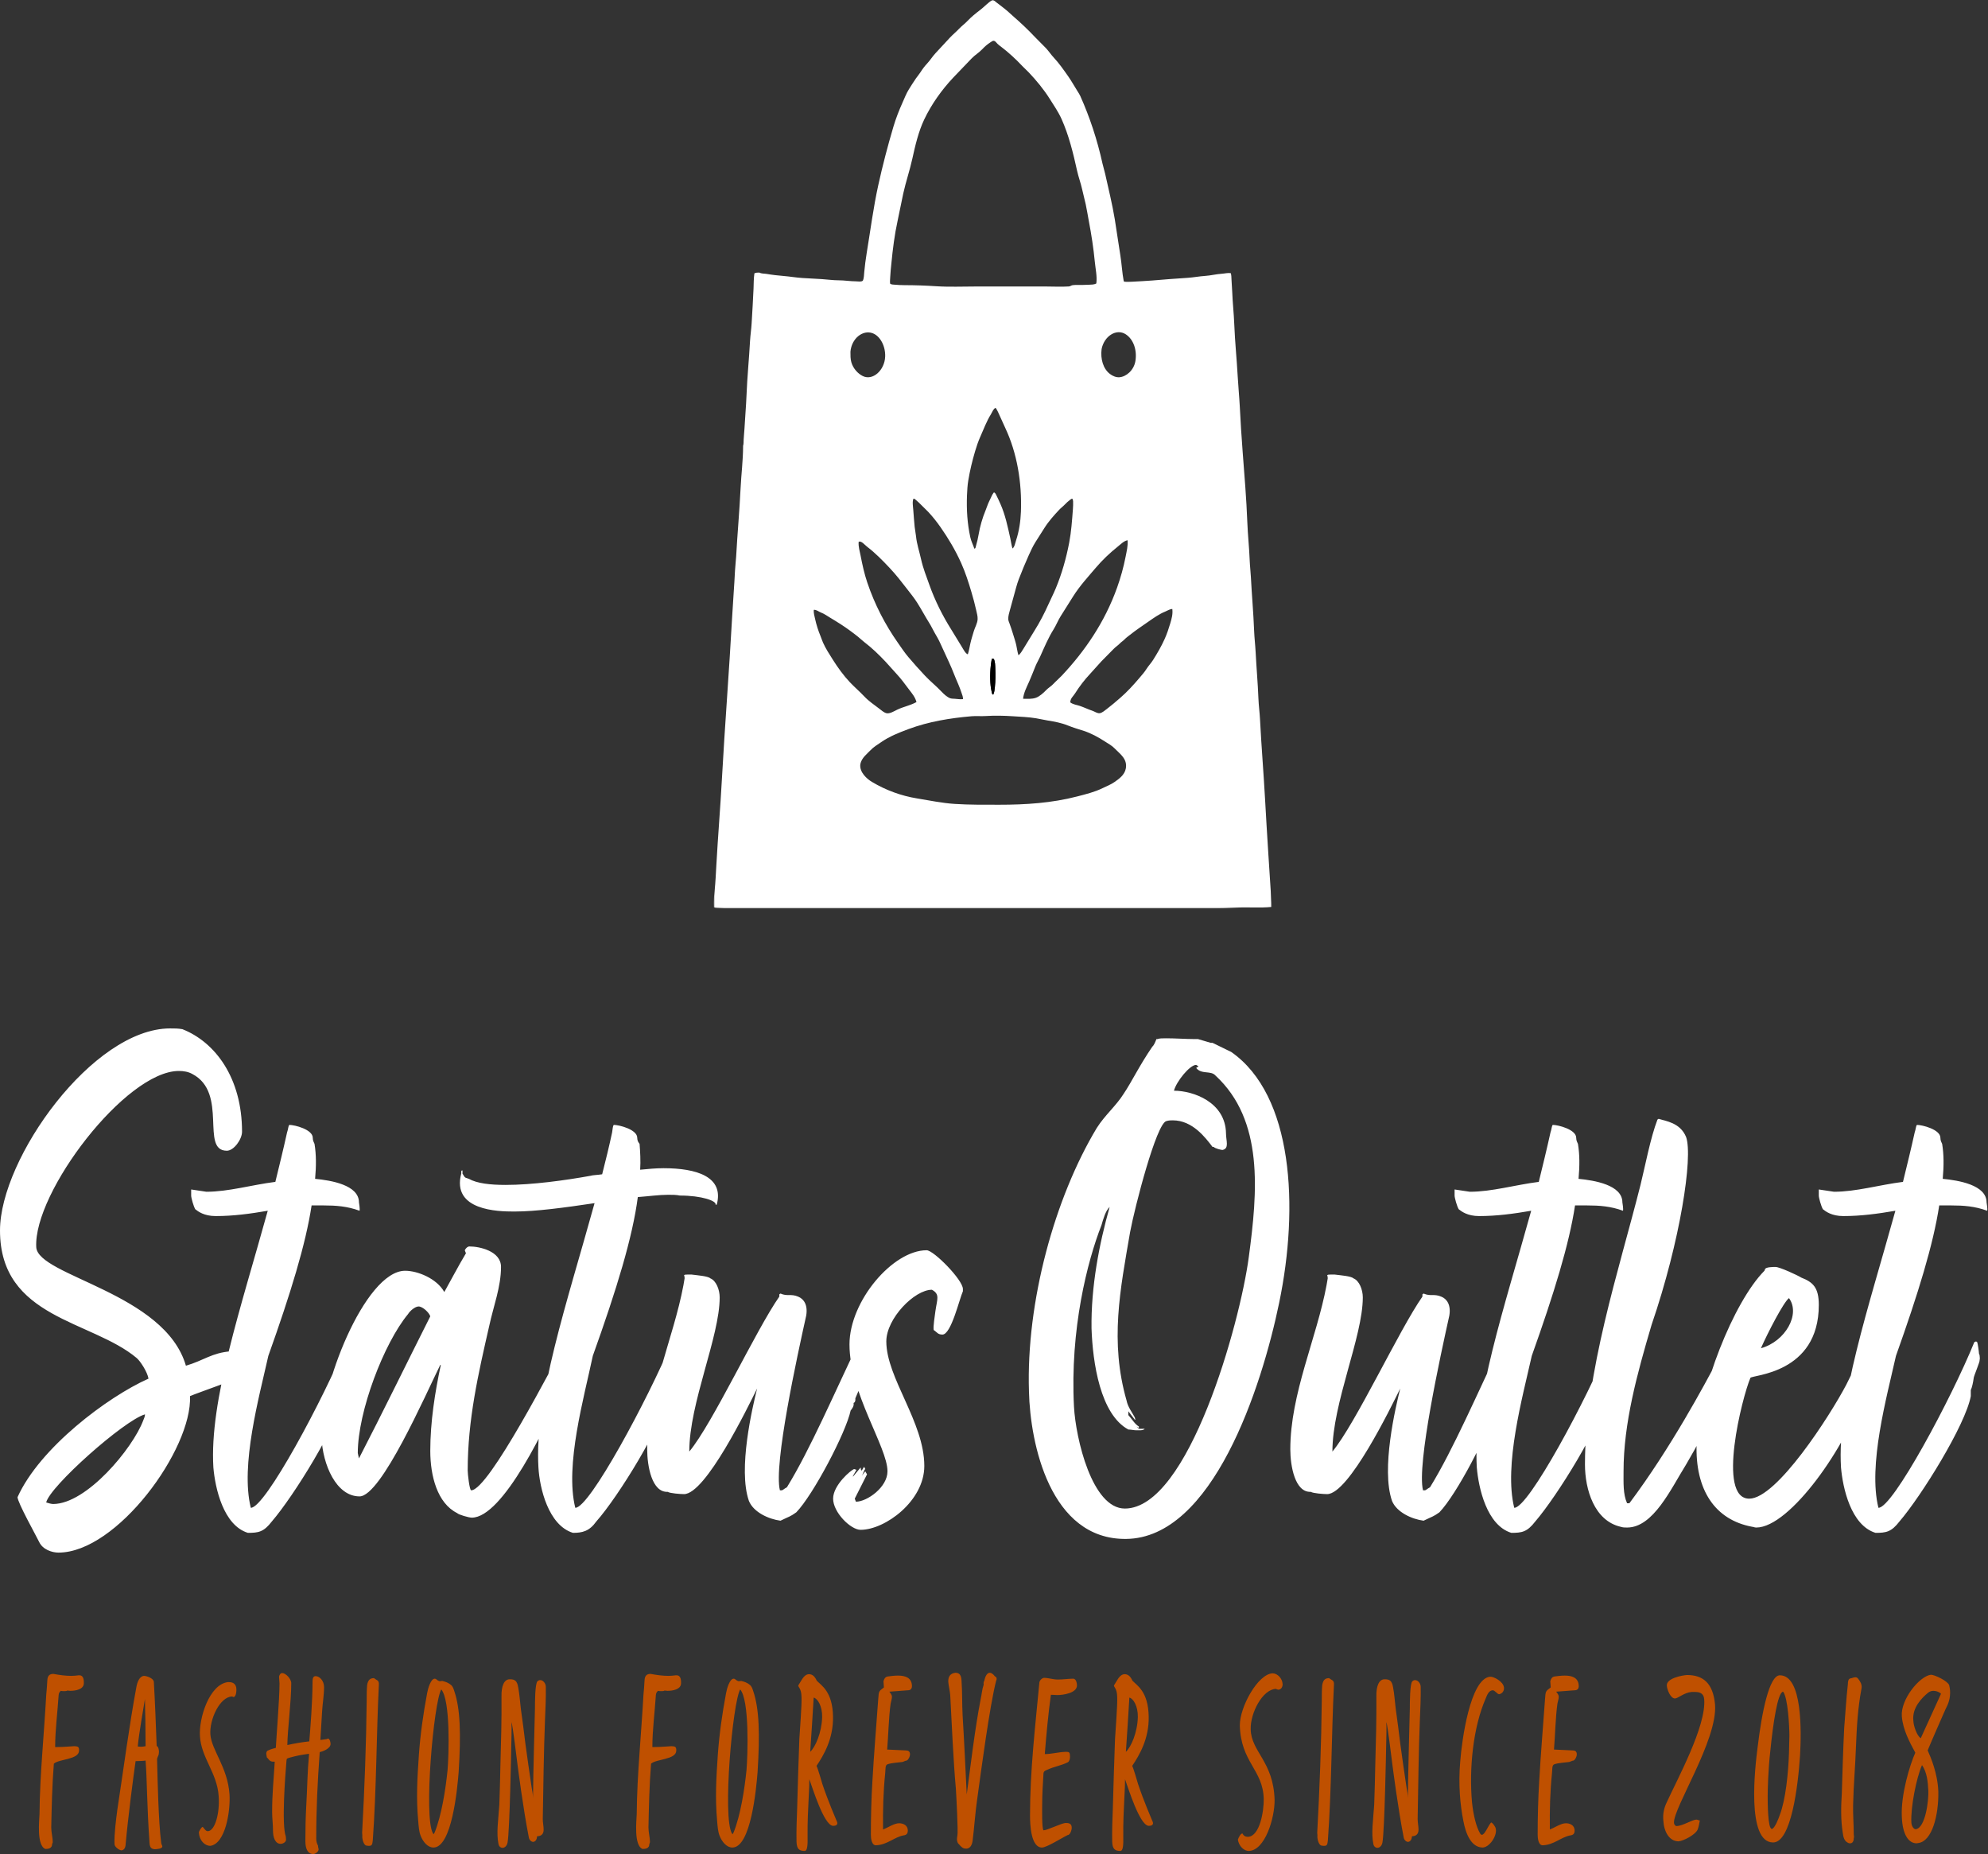
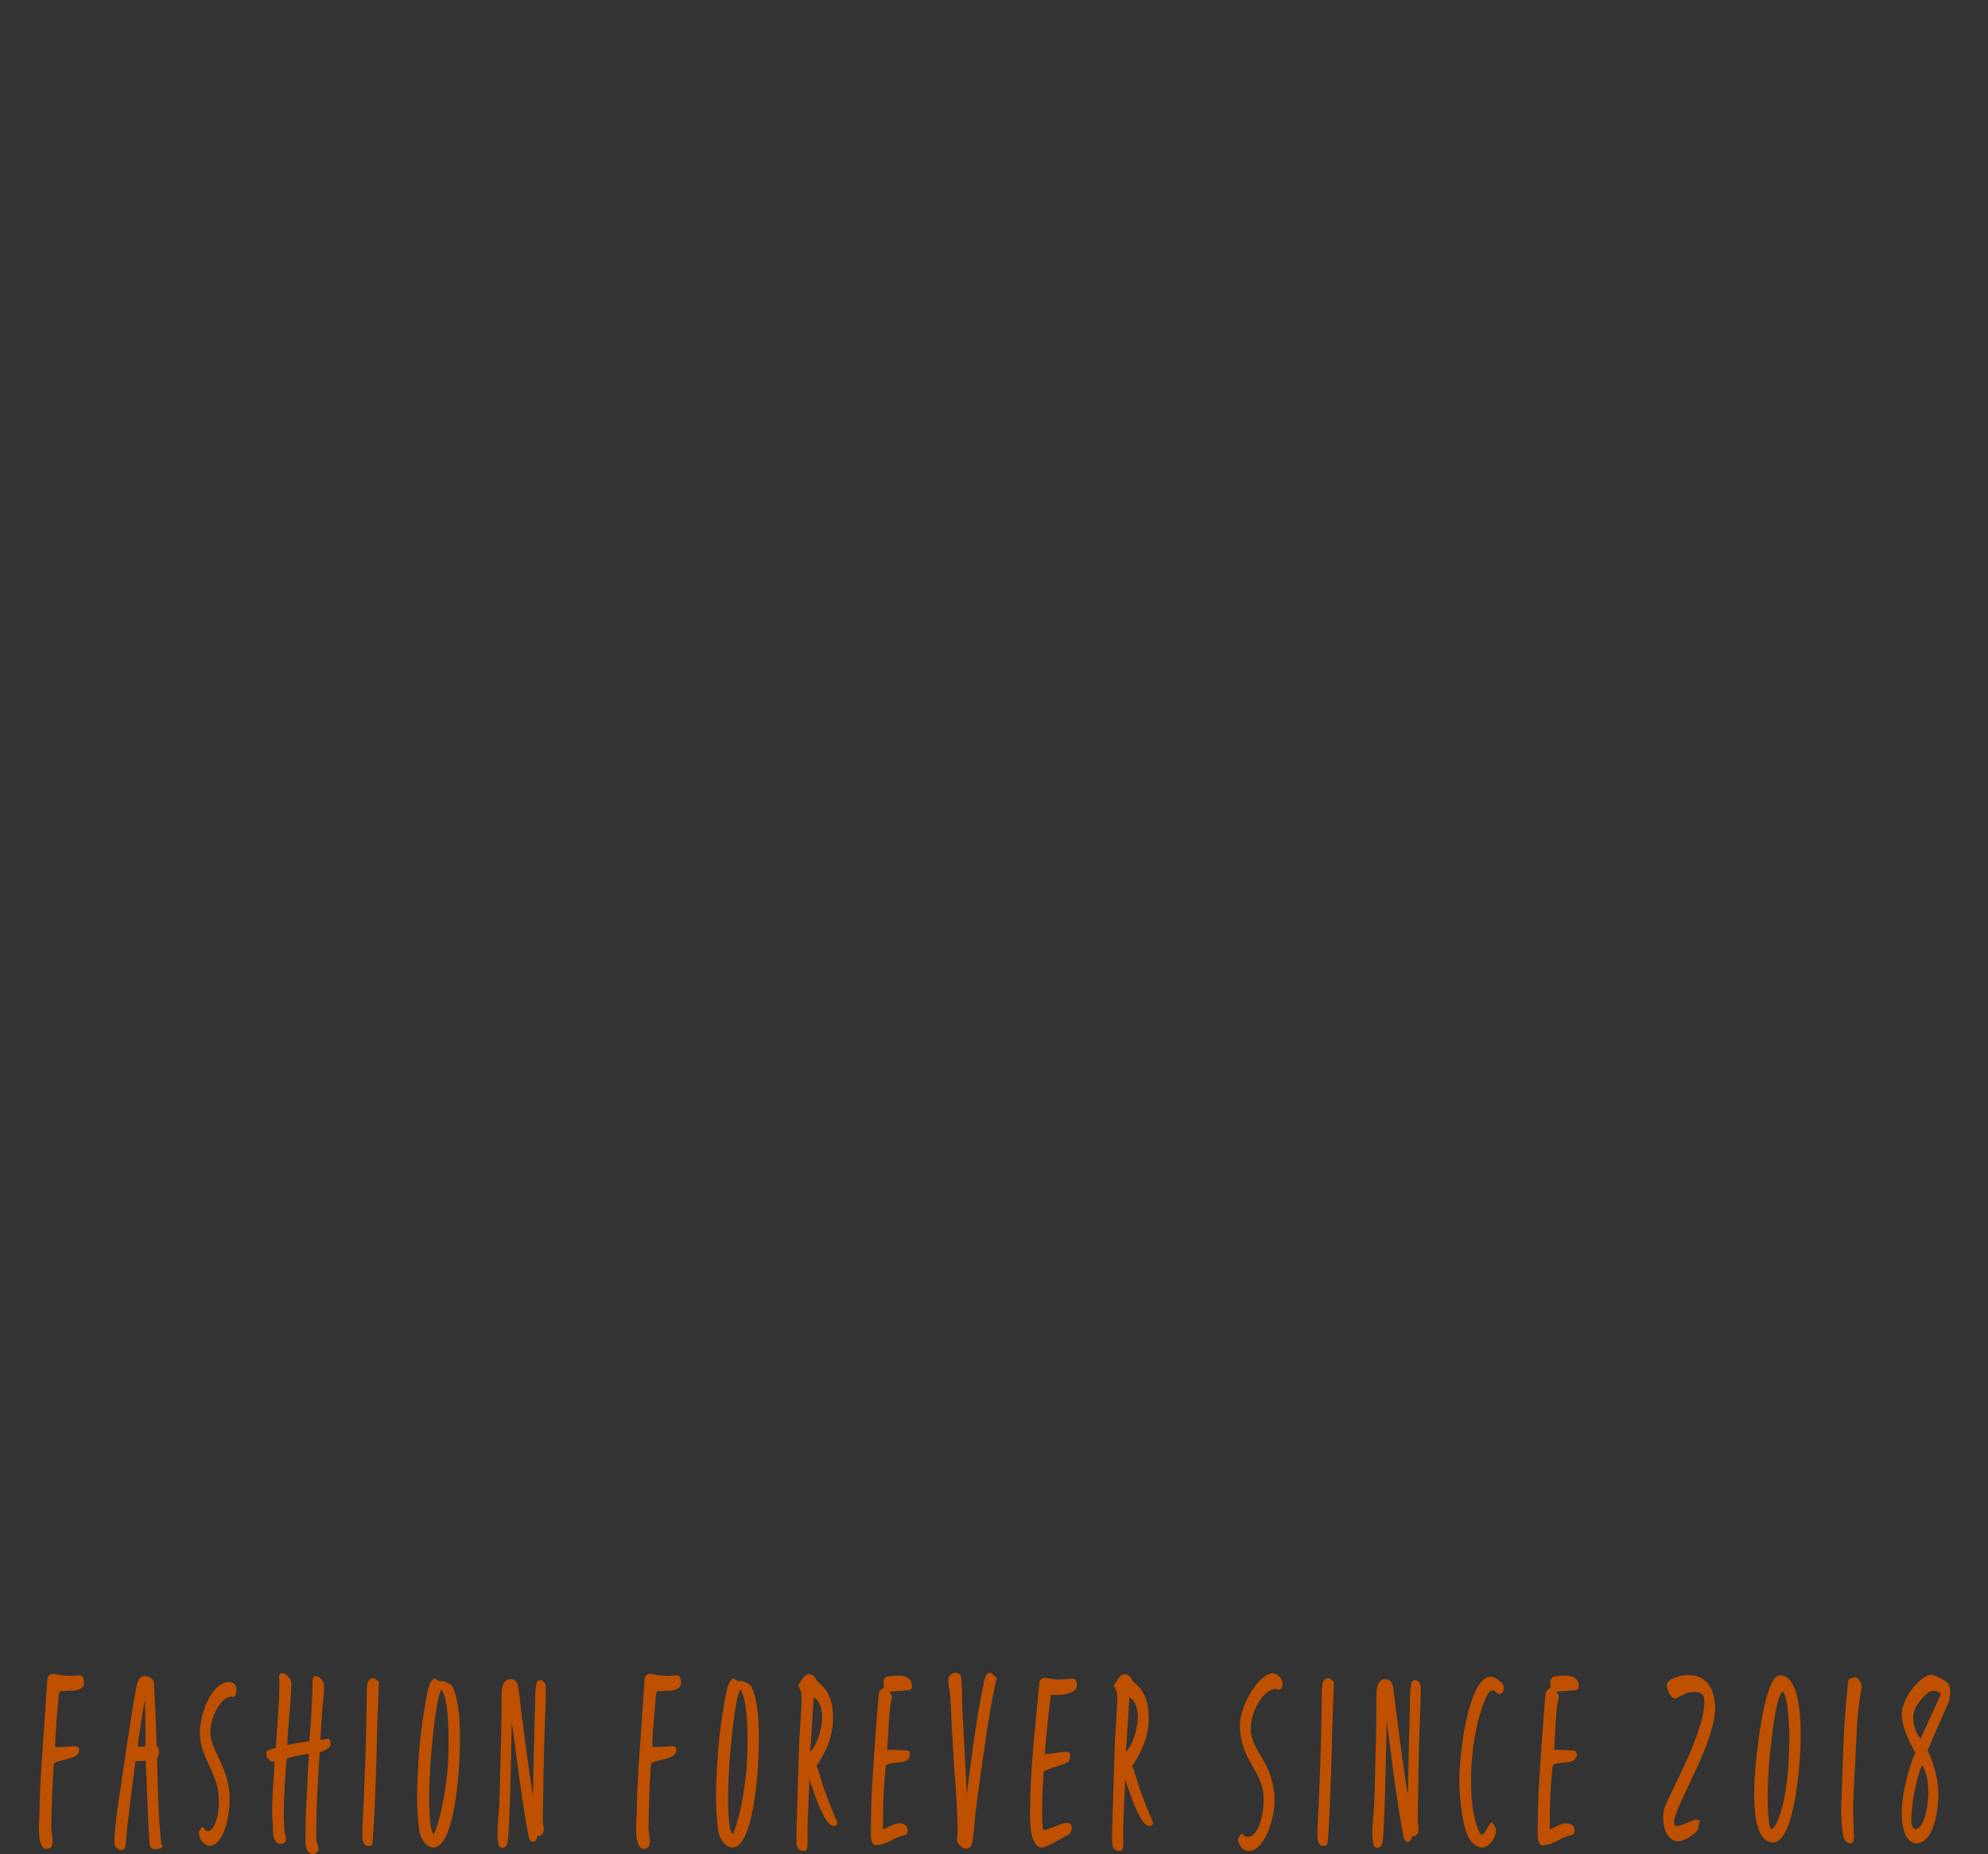
<svg xmlns="http://www.w3.org/2000/svg" width="1672" height="1559" viewBox="0 0 1672 1559" fill="none">
  <rect x="0" y="0" width="1672" height="1559" fill="#333333" stroke="none" />
-   <path d="M194.222 1136.26C177.996 1137.53 171.604 1143.92 156.361 1148.39C138.66 1087.07 31.961 1073.02 30.485 1048.74C28.027 1002.75 105.716 900.539 150.46 900.539C154.394 900.539 158.328 901.178 161.77 903.095C192.255 919.065 168.162 967.614 190.78 967.614C196.68 967.614 203.564 958.032 203.564 951.644C203.564 906.289 180.946 876.265 153.411 865.405C149.969 864.767 146.527 864.767 143.085 864.767C78.18 864.767 0 974.002 0 1034.69C0 1108.79 77.197 1110.07 115.058 1142.01C118.008 1144.56 123.909 1153.5 124.892 1159.25C90.473 1174.59 33.436 1217.38 14.751 1258.91C14.751 1263.38 30.485 1291.49 32.944 1296.6C35.894 1302.98 43.761 1305.54 49.17 1305.54C98.34 1305.54 161.77 1218.66 159.803 1173.95C167.178 1170.75 203.564 1158.62 205.531 1155.42L203.564 1154.78L204.056 1152.87C204.056 1151.59 199.631 1147.76 198.155 1145.2C200.614 1144.56 203.072 1144.56 204.548 1143.28C202.581 1140.73 198.155 1140.73 195.205 1140.09M38.844 1263.38C41.795 1249.96 104.241 1194.39 121.942 1189.28C121.942 1191.19 120.958 1193.11 120.467 1194.39C111.616 1218.02 72.772 1264.66 44.745 1264.66C43.27 1264.66 40.811 1264.02 38.844 1263.38ZM241.418 952.282C238.468 965.697 235.026 979.751 231.584 993.804C211.424 996.36 192.248 1002.11 173.563 1002.11L160.779 1000.19V1005.3C160.779 1007.22 162.746 1014.25 164.221 1016.8C166.68 1018.72 171.597 1022.55 181.431 1022.55C196.182 1022.55 210.441 1020.63 225.192 1018.08C202.574 1099.85 176.022 1177.78 179.464 1233.99C180.939 1251.24 187.823 1282.54 208.474 1288.93C217.325 1288.93 221.75 1288.29 228.634 1279.35C246.827 1258.27 284.196 1198.22 288.621 1173.95V1168.84C289.605 1166.92 290.588 1162.45 291.08 1158.62C291.08 1157.34 296.489 1144.56 295.997 1143.92C296.489 1142.01 295.997 1140.73 295.997 1139.45L295.505 1138.17C295.505 1136.9 294.522 1129.87 294.03 1128.59L293.047 1127.95L291.572 1128.59C272.395 1175.86 222.734 1268.49 210.933 1267.85C202.082 1232.08 217.817 1175.22 225.684 1140.09C244.368 1087.71 257.153 1046.19 262.07 1013.61C265.512 1013.61 268.953 1013.61 272.395 1013.61C282.229 1013.61 292.063 1014.25 302.389 1018.08C302.881 1016.8 301.897 1011.05 301.897 1011.05C301.897 996.36 278.296 992.527 265.02 991.249C266.003 980.39 266.003 970.808 264.528 961.864C264.036 960.587 263.053 959.309 263.053 956.754C263.053 949.727 247.81 945.894 243.385 945.894C242.402 946.533 242.402 949.727 241.418 952.282ZM370.243 1147.76H370.734C365.817 1170.75 361.884 1195.67 361.884 1219.94C361.884 1241.02 367.784 1264.02 384.502 1272.32C385.485 1273.6 394.336 1276.15 396.794 1276.15C422.855 1276.15 459.732 1199.5 475.958 1161.17L476.942 1149.03C473.5 1147.76 477.925 1141.37 473.992 1142.01C473.5 1141.37 477.925 1127.95 476.942 1126.04C466.124 1145.84 411.054 1253.16 396.303 1253.16C394.828 1253.16 393.353 1239.1 393.353 1236.55C393.353 1193.75 402.203 1155.42 411.546 1114.54C414.987 1098.57 421.38 1081.96 421.38 1065.35C421.38 1051.94 403.187 1048.1 394.828 1048.1C393.353 1048.1 391.877 1049.38 390.894 1051.3L391.877 1053.85C384.994 1065.35 379.093 1076.85 373.685 1086.43C367.292 1074.93 351.066 1068.54 340.741 1068.54C306.813 1068.54 267.969 1168.2 270.427 1209.08C271.411 1231.44 282.72 1258.27 302.388 1258.27C320.581 1258.27 357.95 1172.67 370.243 1147.76ZM301.896 1226.33L300.913 1221.86C300.913 1186.72 323.039 1129.23 343.199 1104.96C344.674 1102.4 349.1 1098.57 352.05 1098.57C355.492 1098.57 360.9 1103.68 361.884 1106.87C343.199 1143.92 321.073 1189.28 301.896 1226.33ZM433.183 1018.72C450.392 1018.72 474.485 1015.52 500.054 1011.69C476.944 1095.37 449.409 1175.86 452.851 1233.99C453.834 1251.24 461.209 1282.54 481.861 1288.93C489.728 1288.93 495.629 1287.65 501.529 1279.35C520.214 1258.27 557.091 1198.22 562.008 1173.95V1168.84C562.5 1166.92 563.483 1162.45 564.467 1158.62C564.467 1157.34 569.384 1144.56 568.892 1143.92C569.384 1142.01 568.892 1140.73 568.892 1139.45L568.4 1138.17C568.4 1136.9 567.909 1129.87 567.417 1128.59L565.942 1127.95L564.958 1128.59C545.29 1175.86 495.629 1268.49 483.828 1267.85C474.977 1232.08 491.203 1175.22 498.579 1140.09C518.738 1083.88 532.014 1040.44 536.44 1006.58C545.29 1005.94 554.141 1004.66 562.008 1004.66C565.45 1004.66 568.892 1004.66 571.842 1005.3C590.035 1005.3 602.819 1009.77 601.836 1012.97H602.819C609.211 989.333 585.61 982.306 558.075 982.306C551.682 982.306 544.799 982.945 538.407 983.584C538.898 975.918 538.407 968.252 537.915 961.864C536.931 960.587 535.948 959.309 535.948 956.754C535.948 949.727 520.705 945.894 516.28 945.894C515.297 946.533 515.297 949.727 514.805 952.282C512.346 963.781 509.396 975.918 506.446 987.416C502.512 988.055 498.579 988.055 496.612 988.694C475.469 992.527 447.442 996.36 425.315 996.36C412.039 996.36 401.222 995.082 394.338 991.249C391.388 989.972 391.388 991.249 388.929 986.778C388.929 986.778 389.421 982.306 387.946 984.861V986.778C379.587 1018.08 419.415 1018.72 431.707 1018.72H433.183ZM669.701 1271.68C683.96 1256.99 711.496 1204.61 715.429 1186.08C716.904 1184.17 718.379 1182.25 717.888 1179.7C719.854 1179.06 719.363 1175.86 719.363 1175.86C720.838 1172.03 725.263 1163.73 724.28 1159.89C726.247 1157.34 728.213 1152.87 726.247 1150.95V1149.67L728.213 1147.12V1145.84C727.722 1146.48 727.23 1146.48 727.23 1146.48C726.247 1146.48 726.738 1144.56 726.738 1143.28C725.263 1143.28 725.755 1141.37 725.755 1141.37L725.263 1139.45C725.263 1140.73 724.28 1141.37 723.788 1143.28V1142.01C724.28 1140.09 724.28 1137.53 724.28 1135.62C725.755 1133.06 723.788 1133.06 723.788 1130.51C723.788 1130.51 724.28 1129.23 723.788 1128.59V1125.4C701.662 1171.39 681.502 1218.66 661.834 1250.6C659.375 1251.88 658.392 1253.16 657.408 1253.16H655.933C650.525 1231.44 670.684 1139.45 678.06 1106.23C679.535 1097.29 676.093 1092.18 671.176 1090.26C668.226 1088.99 665.767 1088.99 663.801 1088.99C661.342 1088.99 659.375 1088.99 656.425 1087.71L655.442 1088.35V1090.26C635.774 1118.37 599.388 1196.94 579.72 1220.58C579.72 1179.7 605.288 1124.12 605.288 1090.9C605.288 1084.51 602.338 1076.85 597.421 1074.93C595.454 1073.02 586.604 1072.38 581.687 1071.74C581.687 1071.74 579.72 1071.74 578.245 1071.74C576.77 1071.74 575.786 1071.74 575.294 1072.38C575.786 1073.02 575.786 1074.93 575.786 1074.93L574.803 1080.68C566.444 1125.4 544.317 1172.03 544.317 1218.66C544.317 1232.72 548.251 1255.07 561.527 1254.44C563.494 1255.71 572.344 1256.35 575.294 1256.35C593.487 1256.35 628.89 1183.53 636.757 1167.56C632.823 1183.53 620.531 1235.27 629.873 1262.1C633.807 1271.68 646.591 1277.43 656.425 1278.71C664.292 1274.88 664.292 1275.52 669.701 1271.68ZM700.686 1260.18C700.686 1271.68 715.437 1286.38 723.796 1286.38C744.448 1286.38 777.392 1262.1 777.392 1232.72C777.392 1195.67 745.431 1158.62 745.431 1127.95C745.431 1108.79 769.033 1084.51 783.784 1084.51C790.668 1088.35 788.209 1092.18 786.734 1102.4C786.242 1106.23 784.767 1115.18 785.259 1118.37C788.209 1120.29 788.701 1122.2 792.634 1122.2C800.01 1122.2 806.894 1092.18 809.844 1085.79V1083.88C809.844 1076.21 785.259 1051.3 779.358 1051.3C750.84 1051.3 714.454 1094.1 714.454 1130.51C714.454 1171.39 746.414 1216.75 746.414 1237.19C746.414 1250.6 729.205 1262.74 719.863 1262.74L718.879 1260.18L729.205 1239.74L727.73 1237.19L724.78 1241.02C725.763 1239.74 726.746 1235.91 727.73 1235.27L726.746 1233.35L724.78 1236.55C723.796 1235.91 724.288 1235.91 723.796 1233.99L717.404 1241.66V1241.02L720.354 1235.91L718.387 1235.27C715.929 1235.91 700.686 1248.69 700.686 1260.18ZM1018.33 876.904L1007.51 873.71C1006.53 873.71 1005.06 873.71 1003.58 873.71C997.68 873.71 988.338 873.071 980.962 873.071C978.012 873.071 975.062 873.071 973.587 873.71H972.603C971.62 876.265 970.636 878.82 969.161 880.098C957.852 896.707 951.952 909.483 945.068 919.704C938.676 929.924 929.334 937.59 922.45 948.45C887.047 1007.22 862.954 1094.74 865.412 1170.11C866.396 1213.55 883.114 1294.68 947.035 1294.04C1019.81 1293.4 1061.11 1166.92 1075.86 1095.37C1092.58 1014.88 1087.66 920.981 1035.54 884.569L1019.81 876.904M933.267 1014.88C924.416 1046.19 917.533 1081.96 918.024 1117.09C919.008 1145.84 925.4 1189.28 949.001 1202.05C951.46 1202.05 953.427 1202.69 955.885 1202.69H957.852C959.819 1202.69 961.786 1202.69 962.769 1201.41C961.786 1201.41 959.819 1201.41 957.852 1201.41L955.885 1199.5L957.852 1200.78V1199.5C954.41 1197.58 951.952 1193.11 949.001 1189.92V1186.72L954.41 1193.75H954.902L954.41 1191.83C951.952 1187.36 948.51 1182.89 947.526 1177.78C933.267 1127.95 942.118 1084.51 950.477 1035.97C954.41 1014.88 972.603 944.617 980.962 942.7C982.929 942.062 984.896 942.062 986.371 942.062C1003.09 942.062 1013.91 956.754 1019.81 964.42H1020.79C1021.77 965.697 1027.18 966.975 1028.17 966.975C1034.07 965.697 1031.12 959.309 1031.12 952.921C1030.62 926.73 1003.58 917.148 987.354 917.148C989.321 909.483 1000.63 895.429 1006.04 895.429L1008.01 896.707L1006.04 897.984C1010.46 903.733 1018.33 899.901 1022.26 904.372C1063.08 942.062 1057.67 1002.11 1050.29 1057.05C1042.92 1112.62 999.647 1268.49 946.051 1268.49C918.516 1268.49 904.748 1209.72 903.273 1182.89C899.831 1117.73 914.582 1060.24 926.383 1030.22C927.858 1025.11 929.825 1018.08 933.267 1014.88ZM1210.59 1271.68C1224.85 1256.99 1252.39 1204.61 1256.32 1186.08C1257.8 1184.17 1259.27 1182.25 1258.78 1179.7C1260.75 1179.06 1260.25 1175.86 1260.25 1175.86C1261.73 1172.03 1266.15 1163.73 1265.17 1159.89C1267.14 1157.34 1269.1 1152.87 1267.14 1150.95V1149.67L1269.1 1147.12V1145.84C1268.61 1146.48 1268.12 1146.48 1268.12 1146.48C1267.14 1146.48 1267.63 1144.56 1267.63 1143.28C1266.15 1143.28 1266.65 1141.37 1266.65 1141.37L1266.15 1139.45C1266.15 1140.73 1265.17 1141.37 1264.68 1143.28V1142.01C1265.17 1140.09 1265.17 1137.53 1265.17 1135.62C1266.65 1133.06 1264.68 1133.06 1264.68 1130.51C1264.68 1130.51 1265.17 1129.23 1264.68 1128.59V1125.4C1242.55 1171.39 1222.39 1218.66 1202.72 1250.6C1200.27 1251.88 1199.28 1253.16 1198.3 1253.16H1196.82C1191.42 1231.44 1211.58 1139.45 1218.95 1106.23C1220.43 1097.29 1216.98 1092.18 1212.07 1090.26C1209.12 1088.99 1206.66 1088.99 1204.69 1088.99C1202.23 1088.99 1200.27 1088.99 1197.32 1087.71L1196.33 1088.35V1090.26C1176.66 1118.37 1140.28 1196.94 1120.61 1220.58C1120.61 1179.7 1146.18 1124.12 1146.18 1090.9C1146.18 1084.51 1143.23 1076.85 1138.31 1074.93C1136.35 1073.02 1127.49 1072.38 1122.58 1071.74C1122.58 1071.74 1120.61 1071.74 1119.14 1071.74C1117.66 1071.74 1116.68 1071.74 1116.19 1072.38C1116.68 1073.02 1116.68 1074.93 1116.68 1074.93L1115.69 1080.68C1107.34 1125.4 1085.21 1172.03 1085.21 1218.66C1085.21 1232.72 1089.14 1255.07 1102.42 1254.44C1104.38 1255.71 1113.24 1256.35 1116.19 1256.35C1134.38 1256.35 1169.78 1183.53 1177.65 1167.56C1173.71 1183.53 1161.42 1235.27 1170.76 1262.1C1174.7 1271.68 1187.48 1277.43 1197.32 1278.71C1205.18 1274.88 1205.18 1275.52 1210.59 1271.68ZM1304.02 952.282C1301.07 965.697 1297.63 979.751 1294.19 993.804C1274.03 996.36 1254.85 1002.11 1236.17 1002.11L1223.38 1000.19V1005.3C1223.38 1007.22 1225.35 1014.25 1226.83 1016.8C1229.28 1018.72 1234.2 1022.55 1244.04 1022.55C1258.79 1022.55 1273.05 1020.63 1287.8 1018.08C1265.18 1099.85 1238.63 1177.78 1242.07 1233.99C1243.54 1251.24 1250.43 1282.54 1271.08 1288.93C1279.93 1288.93 1284.36 1288.29 1291.24 1279.35C1309.43 1258.27 1346.8 1198.22 1351.23 1173.95V1168.84C1352.21 1166.92 1353.19 1162.45 1353.69 1158.62C1353.69 1157.34 1359.09 1144.56 1358.6 1143.92C1359.09 1142.01 1358.6 1140.73 1358.6 1139.45L1358.11 1138.17C1358.11 1136.9 1357.13 1129.87 1356.64 1128.59L1355.65 1127.95L1354.18 1128.59C1335 1175.86 1285.34 1268.49 1273.54 1267.85C1264.69 1232.08 1280.42 1175.22 1288.29 1140.09C1306.97 1087.71 1319.76 1046.19 1324.67 1013.61C1328.12 1013.61 1331.56 1013.61 1335 1013.61C1344.83 1013.61 1354.67 1014.25 1364.99 1018.08C1365.49 1016.8 1364.5 1011.05 1364.5 1011.05C1364.5 996.36 1340.9 992.527 1327.63 991.249C1328.61 980.39 1328.61 970.808 1327.13 961.864C1326.64 960.587 1325.66 959.309 1325.66 956.754C1325.66 949.727 1310.42 945.894 1305.99 945.894C1305.01 946.533 1305.01 949.727 1304.02 952.282ZM1460.87 1116.45V1113.26C1454.48 1122.2 1449.07 1134.34 1444.16 1144.56C1433.83 1163.73 1405.8 1216.75 1370.4 1264.02H1368.44C1364.99 1256.35 1365.48 1246.77 1365.48 1237.19C1365.48 1196.94 1376.79 1155.42 1389.09 1113.9C1413.18 1043.63 1424 972.724 1418.1 956.115C1413.18 943.978 1400.89 942.7 1394.99 940.784L1394 941.423C1388.1 956.754 1383.68 980.39 1379.74 996.36C1361.55 1068.54 1333.03 1153.5 1333.03 1231.44C1333.03 1252.52 1340.9 1278.71 1363.03 1283.82C1364.99 1284.46 1366.47 1284.46 1368.44 1284.46C1390.56 1284.46 1405.31 1251.88 1418.1 1231.44C1422.03 1224.41 1428.42 1214.19 1431.37 1206.53C1433.34 1205.25 1433.83 1202.69 1435.31 1200.78L1436.29 1197.58L1438.26 1196.94L1437.27 1195.03L1438.75 1194.39C1439.73 1191.19 1445.14 1179.7 1446.12 1178.42C1447.11 1175.22 1448.58 1173.95 1450.06 1170.75L1448.58 1168.84C1449.07 1166.92 1451.04 1165 1451.53 1162.45C1448.58 1167.56 1446.12 1172.67 1443.17 1177.78C1445.14 1171.39 1456.94 1147.76 1456.94 1143.92V1142.01C1454.97 1144.56 1454.48 1147.76 1453.5 1149.03C1453.99 1145.84 1454.97 1143.92 1456.94 1140.73L1457.43 1137.53V1136.9L1456.45 1137.53L1455.96 1134.34C1456.45 1133.7 1459.4 1126.68 1459.4 1125.4C1459.4 1124.12 1459.89 1122.2 1460.38 1120.93C1460.88 1119.01 1460.87 1118.37 1460.87 1116.45ZM1572.97 1129.23C1567.56 1133.06 1556.74 1156.7 1552.81 1164.36C1539.04 1190.56 1494.3 1260.18 1471.19 1260.18C1443.65 1260.18 1465.29 1174.59 1472.17 1158.62C1473.15 1156.06 1529.7 1155.42 1529.7 1097.29C1529.7 1082.6 1524.78 1078.13 1514.95 1074.29C1512 1072.38 1496.76 1065.35 1493.31 1065.35C1491.35 1065.35 1484.96 1065.35 1484.46 1067.27L1483.97 1068.54C1457.91 1094.74 1428.9 1168.84 1426.94 1213.55C1425.46 1253.16 1442.67 1278.07 1473.65 1283.82C1474.63 1283.82 1475.61 1284.46 1477.09 1284.46C1505.61 1284.46 1553.79 1214.83 1566.58 1172.67C1568.05 1166.28 1572.97 1159.25 1573.46 1150.95L1572.48 1149.03L1571 1147.76C1571 1144.56 1573.46 1140.09 1573.46 1136.26L1572.48 1133.7C1572.97 1132.42 1572.97 1130.51 1572.97 1129.23ZM1504.62 1091.54C1514.46 1104.96 1501.67 1127.95 1481.02 1133.7C1486.92 1120.29 1500.2 1094.74 1504.62 1091.54ZM1610.33 952.282C1607.38 965.697 1603.93 979.751 1600.49 993.804C1580.33 996.36 1561.16 1002.11 1542.47 1002.11L1529.69 1000.19V1005.3C1529.69 1007.22 1531.65 1014.25 1533.13 1016.8C1535.59 1018.72 1540.5 1022.55 1550.34 1022.55C1565.09 1022.55 1579.35 1020.63 1594.1 1018.08C1571.48 1099.85 1544.93 1177.78 1548.37 1233.99C1549.85 1251.24 1556.73 1282.54 1577.38 1288.93C1586.23 1288.93 1590.66 1288.29 1597.54 1279.35C1615.73 1258.27 1653.1 1198.22 1657.53 1173.95V1168.84C1658.51 1166.92 1659.5 1162.45 1659.99 1158.62C1659.99 1157.34 1665.4 1144.56 1664.9 1143.92C1665.4 1142.01 1664.9 1140.73 1664.9 1139.45L1664.41 1138.17C1664.41 1136.9 1663.43 1129.87 1662.94 1128.59L1661.95 1127.95L1660.48 1128.59C1641.3 1175.86 1591.64 1268.49 1579.84 1267.85C1570.99 1232.08 1586.72 1175.22 1594.59 1140.09C1613.28 1087.71 1626.06 1046.19 1630.98 1013.61C1634.42 1013.61 1637.86 1013.61 1641.3 1013.61C1651.14 1013.61 1660.97 1014.25 1671.3 1018.08C1671.79 1016.8 1670.8 1011.05 1670.8 1011.05C1670.8 996.36 1647.2 992.527 1633.93 991.249C1634.91 980.39 1634.91 970.808 1633.44 961.864C1632.94 960.587 1631.96 959.309 1631.96 956.754C1631.96 949.727 1616.72 945.894 1612.29 945.894C1611.31 946.533 1611.31 949.727 1610.33 952.282Z" fill="white" />
  <path d="M46.385 1469.02C46.385 1454.77 48.395 1439.81 49.309 1425.57C49.491 1423.67 49.857 1422.96 51.136 1421.77C51.867 1422.01 53.146 1422.01 54.243 1422.01C55.156 1422.01 55.887 1422.01 56.618 1421.53C57.349 1421.53 58.08 1421.77 59.177 1421.77C63.563 1421.77 70.325 1420.58 70.507 1415.6C70.69 1411.32 69.594 1408.71 66.852 1408.71H66.121C64.111 1408.95 62.101 1409.19 60.091 1409.19C54.974 1409.19 50.039 1408.48 44.922 1407.53C41.998 1407.53 39.988 1408.71 39.806 1412.99C39.623 1417.02 39.257 1421.06 38.892 1425.09C37.978 1441.48 36.699 1457.62 35.602 1473.77C34.323 1491.81 33.409 1507.48 33.227 1525.52C33.044 1530.75 30.668 1551.88 38.161 1554.73C40.171 1554.73 43.826 1554.49 43.826 1550.69L44.374 1549.03C44.374 1545.23 43.095 1540.72 43.095 1536.68C43.461 1519.35 43.826 1501.54 45.288 1483.03C49.674 1478.99 66.304 1479.7 66.487 1472.1C66.67 1468.31 65.025 1468.54 62.466 1468.31C57.898 1468.54 53.512 1469.02 48.76 1469.02C48.029 1469.02 47.115 1469.02 46.385 1469.02ZM122.444 1480.41C123.724 1496.8 123.541 1518.64 125.734 1549.27C125.917 1553.3 127.013 1554.73 130.12 1554.96C131.947 1554.96 136.333 1554.49 136.516 1552.83C136.516 1551.4 135.785 1551.4 135.602 1549.74C133.227 1531.93 132.496 1494.9 132.13 1479.94C131.947 1477.56 133.409 1476.85 133.592 1474.24C133.958 1471.63 133.227 1468.78 131.765 1468.07C131.216 1452.87 130.303 1429.37 129.389 1414.17C129.023 1411.09 123.175 1409.19 121.165 1409.19C117.327 1409.42 115.5 1414.41 114.769 1418.21C108.555 1451.69 103.987 1487.06 98.687 1521.72C97.591 1530.03 95.946 1542.62 96.311 1550.69C96.311 1553.06 100.514 1555.91 102.159 1555.91C104.352 1555.68 105.449 1553.78 105.631 1551.17C107.642 1528.61 111.845 1496.32 114.038 1480.89C117.876 1480.65 118.972 1480.89 122.444 1480.41ZM122.079 1438.86C122.444 1447.65 122.262 1459.52 122.444 1468.31C122.444 1468.31 120.069 1468.78 118.424 1468.78C117.327 1468.78 115.865 1468.54 115.865 1468.54C116.779 1458.1 120.617 1436.73 121.896 1428.66M170.546 1536.21C169.632 1535.97 167.257 1539.77 167.257 1540.96C167.622 1547.37 172.008 1552.11 176.942 1552.11C189.735 1550.22 193.938 1522.44 193.024 1508.67C191.38 1485.87 178.039 1471.87 176.942 1458.57C176.029 1445.99 184.801 1426.76 195.217 1426.52L196.314 1426.99C198.872 1426.99 199.055 1420.58 198.69 1418.92C197.776 1414.89 194.669 1414.41 191.928 1414.41C176.029 1416.07 167.074 1445.04 168.17 1460C169.267 1478.04 182.608 1490.86 183.887 1510.09C184.983 1524.34 180.963 1539.06 175.115 1539.77C173.287 1540.01 172.374 1538.34 170.546 1536.21ZM241.667 1467.36C241.849 1454.06 244.956 1431.03 244.956 1415.36C244.956 1411.56 240.205 1406.81 237.281 1406.81C236.001 1406.81 234.722 1408.48 234.722 1410.14C234.722 1412.04 235.088 1413.94 235.088 1415.6C235.088 1428.42 232.346 1461.89 231.981 1469.73C231.067 1469.97 227.96 1470.68 225.036 1472.1C224.305 1472.58 223.94 1473.53 223.94 1474.72C223.94 1474.72 224.123 1476.14 224.305 1477.09C224.305 1478.04 225.036 1478.28 225.036 1478.28C227.229 1481.36 228.326 1481.36 231.067 1481.36C230.153 1496.8 228.874 1508.19 228.874 1523.62C228.874 1528.85 229.605 1534.07 229.605 1539.29C229.605 1544.75 231.25 1550.45 236.184 1550.45C237.463 1550.45 240.57 1549.27 240.57 1546.89C240.57 1545.94 240.387 1545.23 240.387 1544.28C236.732 1534.55 239.839 1493.47 240.936 1480.65C241.118 1478.28 241.484 1478.75 243.311 1478.04C250.256 1476.14 252.814 1475.67 259.941 1474.72C258.479 1490.39 258.479 1503.21 257.566 1518.64C257.017 1528.85 256.835 1537.87 256.835 1548.08C256.835 1554.01 258.479 1559 263.596 1559C265.058 1559 267.982 1557.1 267.982 1554.96C267.982 1554.96 267.434 1553.06 267.434 1551.88C266.52 1550.22 265.972 1548.32 265.972 1545.94C265.972 1521.01 267.069 1498.46 268.896 1473.29C271.272 1472.82 278.034 1470.44 278.034 1466.41C278.034 1464.98 277.303 1461.89 275.841 1461.89L274.561 1462.37L269.444 1463.08C270.175 1452.16 270.175 1449.79 270.906 1439.1C271.272 1432.45 272.551 1425.33 272.551 1418.68C272.551 1413.22 268.713 1409.42 265.424 1409.42C263.414 1409.42 262.865 1411.32 262.865 1413.94C262.865 1430.56 261.038 1453.11 260.124 1464.27C253.728 1464.98 248.063 1465.93 241.667 1467.36ZM314.613 1411.09C311.324 1411.09 309.496 1412.51 308.765 1417.02C308.4 1421.53 308.4 1425.33 308.4 1429.84C308.034 1465.93 306.572 1504.63 304.562 1541.19L304.745 1543.33C304.379 1546.18 305.841 1551.4 308.034 1551.88C309.131 1552.11 309.862 1552.11 310.593 1552.11C312.786 1552.11 313.151 1550.93 313.517 1547.6C316.623 1505.34 316.623 1456.67 318.634 1416.78C318.999 1412.51 316.623 1412.99 314.613 1411.09ZM385.741 1490.15C387.751 1458.33 387.203 1436.97 382.086 1422.01C381.355 1419.4 380.258 1417.5 379.527 1417.02C376.786 1414.65 374.593 1414.17 372.034 1413.46C371.121 1413.46 370.572 1413.7 369.841 1413.7C369.841 1413.7 368.745 1413.46 367.831 1412.75C367.1 1412.04 366.369 1411.56 365.638 1411.56C362.349 1411.56 359.973 1419.63 359.242 1423.67C355.952 1441.24 353.577 1457.86 352.297 1475.67C351.018 1494.66 349.922 1511.52 351.749 1531.46C352.115 1535.5 352.297 1539.77 353.759 1543.57C355.77 1548.79 359.79 1553.54 364.542 1553.54C380.075 1553.54 384.644 1504.16 385.741 1490.15ZM364.176 1541.67C356.135 1528.37 364.724 1431.74 371.121 1420.58C378.979 1429.84 377.517 1475.43 376.42 1488.49C374.776 1504.63 371.486 1526 365.638 1540.72C365.273 1541.43 364.724 1542.38 364.724 1542.38L364.176 1541.67ZM448.275 1512.23C448.275 1509.14 447.727 1506.06 447.179 1503.21C445.169 1490.39 443.707 1478.99 441.879 1466.17C440.783 1456.67 439.321 1445.99 438.041 1436.73C437.31 1430.79 436.945 1424.62 435.848 1418.92C434.935 1413.22 432.924 1412.04 428.721 1412.04C423.97 1412.04 421.594 1417.73 421.777 1426.52C421.959 1445.75 421.411 1464.98 420.863 1484.21C420.68 1494.9 420.315 1507.24 419.949 1517.69C419.035 1530.98 417.391 1541.43 419.218 1550.45C419.584 1552.59 421.046 1553.78 422.69 1553.78C424.335 1553.78 426.345 1552.35 426.894 1549.27C428.721 1539.29 430 1469.73 430 1468.31C430.183 1463.56 430.366 1453.11 430.183 1448.12C431.097 1449.55 434.935 1481.6 435.3 1484.21C435.666 1486.82 439.869 1520.06 444.803 1545.23C445.169 1547.13 446.813 1548.79 448.458 1548.79C450.468 1548.55 451.565 1546.65 451.747 1544.04C455.22 1544.04 457.23 1542.14 457.23 1538.58C457.23 1535.5 456.499 1532.65 456.499 1529.56C456.864 1507.48 457.413 1469.25 458.326 1447.41C458.692 1439.1 459.24 1426.76 459.057 1418.45C459.057 1415.6 456.864 1412.75 454.306 1412.75C453.575 1412.75 452.844 1412.99 452.113 1413.7C449.92 1415.12 449.92 1432.45 449.92 1436.49C449.737 1445.75 448.458 1489.44 448.275 1512.23ZM548.67 1469.02C548.67 1454.77 550.68 1439.81 551.594 1425.57C551.776 1423.67 552.142 1422.96 553.421 1421.77C554.152 1422.01 555.431 1422.01 556.528 1422.01C557.442 1422.01 558.172 1422.01 558.903 1421.53C559.634 1421.53 560.365 1421.77 561.462 1421.77C565.848 1421.77 572.61 1420.58 572.792 1415.6C572.975 1411.32 571.879 1408.71 569.137 1408.71H568.406C566.396 1408.95 564.386 1409.19 562.376 1409.19C557.259 1409.19 552.325 1408.48 547.208 1407.53C544.284 1407.53 542.273 1408.71 542.091 1412.99C541.908 1417.02 541.542 1421.06 541.177 1425.09C540.263 1441.48 538.984 1457.62 537.887 1473.77C536.608 1491.81 535.694 1507.48 535.512 1525.52C535.329 1530.75 532.953 1551.88 540.446 1554.73C542.456 1554.73 546.111 1554.49 546.111 1550.69L546.659 1549.03C546.659 1545.23 545.38 1540.72 545.38 1536.68C545.746 1519.35 546.111 1501.54 547.573 1483.03C551.959 1478.99 568.589 1479.7 568.772 1472.1C568.955 1468.31 567.31 1468.54 564.751 1468.31C560.183 1468.54 555.797 1469.02 551.045 1469.02C550.314 1469.02 549.401 1469.02 548.67 1469.02ZM637.156 1490.15C639.167 1458.33 638.618 1436.97 633.501 1422.01C632.77 1419.4 631.674 1417.5 630.943 1417.02C628.202 1414.65 626.009 1414.17 623.45 1413.46C622.536 1413.46 621.988 1413.7 621.257 1413.7C621.257 1413.7 620.161 1413.46 619.247 1412.75C618.516 1412.04 617.785 1411.56 617.054 1411.56C613.764 1411.56 611.389 1419.63 610.658 1423.67C607.368 1441.24 604.993 1457.86 603.713 1475.67C602.434 1494.66 601.338 1511.52 603.165 1531.46C603.531 1535.5 603.713 1539.77 605.175 1543.57C607.186 1548.79 611.206 1553.54 615.957 1553.54C631.491 1553.54 636.06 1504.16 637.156 1490.15ZM615.592 1541.67C607.551 1528.37 616.14 1431.74 622.536 1420.58C630.395 1429.84 628.933 1475.43 627.836 1488.49C626.191 1504.63 622.902 1526 617.054 1540.72C616.688 1541.43 616.14 1542.38 616.14 1542.38L615.592 1541.67ZM671.365 1417.26C671.365 1418.92 673.923 1419.63 674.106 1426.76C674.472 1433.64 672.644 1455.25 672.279 1462.37C671.548 1481.6 671 1500.83 670.451 1520.3C670.086 1529.56 669.72 1539.06 669.903 1548.55C670.086 1554.96 672.279 1556.39 676.847 1556.39C679.04 1556.39 679.406 1551.17 679.223 1544.28C679.04 1533.36 679.771 1518.88 679.954 1515.55C680.137 1509.14 680.685 1504.63 680.685 1496.08C683.609 1504.16 692.747 1533.83 700.239 1535.26H701.336C702.981 1535.26 704.808 1534.31 704.077 1532.17C702.798 1529.08 696.402 1514.36 691.65 1500.12C691.285 1498.93 687.63 1486.11 686.716 1484.92C692.747 1475.9 700.97 1462.13 700.605 1443.38C700.239 1422.25 690.736 1417.26 686.899 1413.22C685.437 1409.9 683.426 1407.76 680.32 1407.76C675.934 1408 674.106 1413.22 671.365 1417.26ZM681.416 1473.05C682.147 1462.84 683.792 1437.68 684.34 1427.47C687.63 1428.18 691.65 1434.59 691.467 1443.85C691.102 1456.91 685.802 1469.02 681.416 1473.05ZM743.408 1418.92C738.839 1422.25 739.204 1422.25 738.656 1428.42C737.012 1451.45 735.001 1474.95 733.722 1497.98C732.808 1512.7 732.443 1527.9 732.443 1542.86C732.443 1546.18 733.174 1551.64 736.646 1551.64C745.966 1551.4 752.18 1544.75 759.855 1543.33C762.048 1543.09 763.51 1542.14 763.51 1539.29C763.51 1534.55 759.307 1533.12 756.2 1533.12C751.997 1533.12 747.063 1536.68 742.677 1538.34C742.494 1521.72 742.859 1507 744.504 1490.86C744.87 1487.54 744.321 1484.21 746.514 1483.5C749.987 1482.31 755.469 1482.08 758.941 1481.6C760.038 1481.36 761.5 1480.41 762.596 1480.41C764.058 1479.7 765.338 1477.09 765.338 1475.19C765.338 1472.58 763.876 1471.87 761.683 1471.87L746.149 1471.15C747.063 1461.18 747.428 1443.61 749.073 1432.45C749.438 1430.32 750.169 1428.66 750.169 1426.76C750.169 1425.09 748.707 1423.43 747.976 1422.48L763.693 1421.3C765.703 1421.3 767.165 1420.11 766.982 1417.26C766.617 1410.37 760.769 1408.95 755.286 1408.95C751.997 1408.95 748.89 1409.42 746.88 1409.66C744.687 1409.9 743.773 1411.32 743.042 1413.7M813.074 1508.9C812.16 1490.62 810.698 1459.52 809.602 1442.43C809.053 1432.45 809.419 1423.43 808.688 1413.22C808.505 1408.71 807.043 1406.58 803.571 1406.58C799.733 1407.05 797.357 1409.19 797.54 1414.17C797.906 1418.21 798.819 1421.3 799.185 1425.33C800.281 1446.23 801.926 1482.55 803.936 1504.16C804.302 1509.85 805.947 1540.24 805.216 1543.57C804.667 1546.18 804.667 1547.6 805.581 1549.74C807.409 1551.64 808.322 1553.3 810.698 1554.25L812.525 1554.49C815.632 1554.49 817.825 1551.88 818.191 1546.18C818.922 1541.19 820.566 1521.25 821.663 1514.36C825.318 1487.77 832.262 1435.3 837.745 1413.46C838.476 1412.27 838.476 1410.14 836.831 1409.66C835.186 1407.53 833.724 1406.58 832.445 1406.58C830.252 1406.58 828.607 1409.42 827.876 1413.22C827.145 1414.41 827.145 1415.36 827.328 1416.55C825.866 1420.82 825.683 1424.86 824.77 1428.89C820.018 1453.11 816.18 1485.64 813.074 1508.9ZM883.833 1425.09C885.661 1425.09 887.671 1425.33 889.316 1425.33C894.067 1425.33 905.763 1423.67 905.763 1417.26C905.763 1414.41 904.667 1411.56 902.656 1411.56C898.27 1411.56 894.067 1412.27 889.864 1412.27C885.661 1412.27 881.64 1410.85 878.168 1410.85C876.706 1410.85 874.33 1412.75 874.147 1414.89C870.675 1451.92 866.289 1488.72 866.289 1526.47C866.289 1535.02 867.203 1553.54 876.34 1553.54C880.361 1553.54 893.336 1545.23 897.905 1543.09C899.915 1543.09 901.377 1539.06 901.377 1536.92C901.377 1533.12 898.636 1532.88 896.26 1532.88C893.153 1532.88 880.726 1539.06 877.62 1539.06C876.158 1537.39 876.523 1520.78 876.523 1517.69C876.523 1509.62 877.071 1499.17 877.62 1491.1C877.802 1489.2 879.447 1488.72 881.092 1488.01C886.757 1485.4 892.422 1484.69 898.088 1481.84C899.367 1481.13 899.915 1478.99 899.915 1477.56C899.915 1473.29 899.367 1473.05 896.26 1473.05C890.047 1473.29 884.381 1474.95 878.716 1474.95C879.995 1458.81 881.64 1441.24 883.833 1425.09ZM936.868 1417.26C936.868 1418.92 939.427 1419.63 939.61 1426.76C939.975 1433.64 938.148 1455.25 937.782 1462.37C937.051 1481.6 936.503 1500.83 935.955 1520.3C935.589 1529.56 935.224 1539.06 935.406 1548.55C935.589 1554.96 937.782 1556.39 942.351 1556.39C944.544 1556.39 944.909 1551.17 944.727 1544.28C944.544 1533.36 945.275 1518.88 945.458 1515.55C945.64 1509.14 946.189 1504.63 946.189 1496.08C949.113 1504.16 958.25 1533.83 965.743 1535.26H966.839C968.484 1535.26 970.312 1534.31 969.581 1532.17C968.301 1529.08 961.905 1514.36 957.154 1500.12C956.788 1498.93 953.133 1486.11 952.219 1484.92C958.25 1475.9 966.474 1462.13 966.108 1443.38C965.743 1422.25 956.24 1417.26 952.402 1413.22C950.94 1409.9 948.93 1407.76 945.823 1407.76C941.437 1408 939.61 1413.22 936.868 1417.26ZM946.92 1473.05C947.651 1462.84 949.295 1437.68 949.844 1427.47C953.133 1428.18 957.154 1434.59 956.971 1443.85C956.605 1456.91 951.306 1469.02 946.92 1473.05ZM1044.94 1541.67C1043.3 1541.91 1042.02 1544.52 1041.1 1546.89C1042.02 1552.35 1046.22 1556.63 1050.61 1556.39C1063.95 1555.68 1072.17 1528.85 1071.99 1513.42C1071.08 1481.13 1052.25 1473.05 1051.89 1454.06C1051.52 1440.53 1061.76 1420.58 1073.09 1420.11C1073.82 1420.58 1075.1 1420.82 1075.1 1420.82C1077.11 1420.82 1078.75 1418.92 1078.75 1416.31C1078.57 1411.09 1074.18 1407.05 1070.34 1407.05C1057.92 1407.53 1042.57 1435.54 1042.75 1450.97C1043.66 1482.08 1062.3 1488.01 1062.85 1512.7C1063.03 1522.91 1059.56 1544.04 1049.69 1544.52C1048.23 1544.52 1046.22 1544.28 1044.94 1541.67ZM1117.89 1411.09C1114.6 1411.09 1112.77 1412.51 1112.04 1417.02C1111.68 1421.53 1111.68 1425.33 1111.68 1429.84C1111.31 1465.93 1109.85 1504.63 1107.84 1541.19L1108.02 1543.33C1107.66 1546.18 1109.12 1551.4 1111.31 1551.88C1112.41 1552.11 1113.14 1552.11 1113.87 1552.11C1116.06 1552.11 1116.43 1550.93 1116.8 1547.6C1119.9 1505.34 1119.9 1456.67 1121.91 1416.78C1122.28 1412.51 1119.9 1412.99 1117.89 1411.09ZM1184.08 1512.23C1184.08 1509.14 1183.54 1506.06 1182.99 1503.21C1180.98 1490.39 1179.52 1478.99 1177.69 1466.17C1176.59 1456.67 1175.13 1445.99 1173.85 1436.73C1173.12 1430.79 1172.75 1424.62 1171.66 1418.92C1170.74 1413.22 1168.73 1412.04 1164.53 1412.04C1159.78 1412.04 1157.4 1417.73 1157.59 1426.52C1157.77 1445.75 1157.22 1464.98 1156.67 1484.21C1156.49 1494.9 1156.12 1507.24 1155.76 1517.69C1154.85 1530.98 1153.2 1541.43 1155.03 1550.45C1155.39 1552.59 1156.86 1553.78 1158.5 1553.78C1160.14 1553.78 1162.16 1552.35 1162.7 1549.27C1164.53 1539.29 1165.81 1469.73 1165.81 1468.31C1165.99 1463.56 1166.18 1453.11 1165.99 1448.12C1166.91 1449.55 1170.74 1481.6 1171.11 1484.21C1171.48 1486.82 1175.68 1520.06 1180.61 1545.23C1180.98 1547.13 1182.62 1548.79 1184.27 1548.79C1186.28 1548.55 1187.37 1546.65 1187.56 1544.04C1191.03 1544.04 1193.04 1542.14 1193.04 1538.58C1193.04 1535.5 1192.31 1532.65 1192.31 1529.56C1192.67 1507.48 1193.22 1469.25 1194.14 1447.41C1194.5 1439.1 1195.05 1426.76 1194.87 1418.45C1194.87 1415.6 1192.67 1412.75 1190.12 1412.75C1189.38 1412.75 1188.65 1412.99 1187.92 1413.7C1185.73 1415.12 1185.73 1432.45 1185.73 1436.49C1185.55 1445.75 1184.27 1489.44 1184.08 1512.23ZM1244.98 1541.91C1241.5 1536.21 1239.13 1526 1238.03 1515.55C1235.47 1487.06 1238.95 1452.4 1249.54 1428.18C1250.82 1425.09 1252.1 1421.53 1255.39 1421.3C1257.4 1421.3 1259.23 1424.62 1260.88 1424.62C1263.43 1424.14 1265.26 1421.77 1264.9 1418.92C1264.35 1413.94 1256.31 1409.66 1253.2 1409.9C1236.39 1411.56 1229.44 1464.03 1228.16 1480.65C1226.34 1500.59 1228.16 1518.16 1230.72 1530.98C1232.73 1541.91 1237.3 1553.54 1247.17 1553.54C1253.75 1553.06 1261.06 1540.72 1257.04 1535.5C1257.04 1535.5 1255.76 1533.12 1254.11 1532.41C1251.37 1535.5 1248.81 1542.86 1246.26 1542.86C1246.26 1542.86 1245.34 1542.62 1244.98 1541.91ZM1304.22 1418.92C1299.65 1422.25 1300.01 1422.25 1299.46 1428.42C1297.82 1451.45 1295.81 1474.95 1294.53 1497.98C1293.62 1512.7 1293.25 1527.9 1293.25 1542.86C1293.25 1546.18 1293.98 1551.64 1297.45 1551.64C1306.77 1551.4 1312.99 1544.75 1320.66 1543.33C1322.86 1543.09 1324.32 1542.14 1324.32 1539.29C1324.32 1534.55 1320.12 1533.12 1317.01 1533.12C1312.81 1533.12 1307.87 1536.68 1303.49 1538.34C1303.3 1521.72 1303.67 1507 1305.31 1490.86C1305.68 1487.54 1305.13 1484.21 1307.32 1483.5C1310.8 1482.31 1316.28 1482.08 1319.75 1481.6C1320.85 1481.36 1322.31 1480.41 1323.4 1480.41C1324.87 1479.7 1326.15 1477.09 1326.15 1475.19C1326.15 1472.58 1324.68 1471.87 1322.49 1471.87L1306.96 1471.15C1307.87 1461.18 1308.24 1443.61 1309.88 1432.45C1310.25 1430.32 1310.98 1428.66 1310.98 1426.76C1310.98 1425.09 1309.52 1423.43 1308.78 1422.48L1324.5 1421.3C1326.51 1421.3 1327.97 1420.11 1327.79 1417.26C1327.43 1410.37 1321.58 1408.95 1316.09 1408.95C1312.81 1408.95 1309.7 1409.42 1307.69 1409.66C1305.5 1409.9 1304.58 1411.32 1303.85 1413.7M1429.65 1530.75C1428.74 1530.75 1427.46 1530.03 1426.73 1530.03C1422.89 1530.27 1415.94 1535.02 1410.28 1535.5C1409 1535.5 1408.09 1534.31 1407.9 1532.88C1406.99 1520.54 1444.64 1463.32 1442.44 1433.4C1440.8 1415.12 1432.21 1408.48 1418.87 1408.48C1415.03 1408.71 1401.32 1411.09 1401.87 1417.5C1402.24 1421.53 1405.34 1428.42 1408.82 1428.18C1411.19 1428.18 1416.49 1423.2 1422.71 1422.72C1423.44 1422.72 1424.35 1422.72 1425.45 1422.72C1428.92 1422.72 1432.94 1423.43 1433.31 1428.89C1435.13 1451.45 1410.64 1496.08 1401.69 1515.79C1399.5 1520.3 1398.4 1525.29 1398.95 1530.98C1399.5 1540.48 1404.07 1548.32 1411.74 1548.32C1415.58 1548.08 1426 1542.86 1427.82 1538.34C1428.74 1536.21 1429.1 1533.12 1429.65 1530.75ZM1496.93 1408.71C1487.98 1408.71 1481.77 1439.81 1478.29 1468.78C1476.1 1485.4 1468.61 1549.27 1491.27 1549.27C1506.44 1549.27 1512.28 1501.78 1513.93 1475.9C1515.03 1456.43 1516.12 1408.71 1496.93 1408.71ZM1486.7 1510.57C1486.7 1505.11 1487.07 1488.49 1488.89 1472.58C1491.27 1448.84 1495.11 1422.96 1499.68 1422.48C1503.7 1427.47 1504.97 1451.69 1504.97 1459.52L1504.61 1474.24C1504.06 1491.34 1501.69 1513.65 1496.93 1526C1496.2 1528.37 1492.55 1537.87 1490.17 1537.87C1486.7 1537.87 1486.7 1514.84 1486.7 1510.57ZM1549.78 1540.72C1550.33 1545.23 1551.24 1548.08 1554.16 1549.5C1554.9 1549.98 1555.44 1549.98 1556.18 1549.98C1557.82 1549.98 1559.1 1548.55 1559.1 1545.7C1559.46 1544.75 1559.28 1544.04 1559.1 1542.62C1559.1 1534.07 1558.37 1525.76 1558.55 1517.69C1558.92 1501.07 1560.38 1485.4 1560.93 1469.25C1561.66 1451.69 1562.39 1436.97 1565.68 1419.4C1566.04 1416.31 1564.58 1413.94 1562.94 1411.8C1562.21 1410.61 1561.29 1410.37 1560.38 1410.37C1559.1 1410.37 1557.82 1411.09 1556.36 1411.32C1554.53 1411.56 1554.16 1413.94 1554.16 1416.07C1552.7 1428.89 1552.15 1440.05 1551.06 1452.87C1550.14 1471.39 1549.6 1489.67 1549.05 1507.95C1548.32 1518.88 1548.13 1530.51 1549.78 1540.72ZM1610.85 1473.77C1606.28 1483.97 1598.6 1509.14 1599.52 1527.66C1600.07 1542.62 1605.18 1549.98 1611.94 1549.98L1613.41 1549.74C1624.92 1548.32 1630.58 1526.47 1630.22 1506.53C1629.67 1491.1 1623.82 1477.56 1621.26 1471.87C1623.82 1465.46 1634.06 1442.19 1636.07 1437.68C1638.81 1432.45 1640.45 1427.94 1640.09 1421.53C1639.9 1419.63 1639.72 1418.68 1639.36 1417.02C1638.08 1413.46 1627.11 1408.24 1624.01 1408.24C1614.32 1409.42 1598.42 1429.13 1599.52 1443.14C1600.43 1454.53 1606.1 1464.98 1610.85 1473.77ZM1616.51 1484.21C1620.72 1490.39 1621.45 1498.22 1621.81 1505.82C1622.18 1513.89 1619.44 1536.68 1611.4 1538.11C1609.39 1538.34 1607.74 1535.26 1607.56 1532.65C1606.83 1519.83 1611.76 1494.9 1616.51 1484.21ZM1615.42 1461.66C1612.31 1459.52 1609.39 1451.69 1609.2 1446.7C1608.11 1436.25 1615.96 1427.94 1621.81 1423.2C1623.09 1422.25 1624.55 1421.77 1626.02 1421.77C1628.21 1421.77 1630.4 1422.48 1632.23 1423.91L1632.41 1424.38" fill="#BF5000" />
  <mask id="mask0_225_128" style="mask-type:luminance" maskUnits="userSpaceOnUse" x="600" y="0" width="470" height="764">
-     <path d="M600.211 0H1069.61V763.861H600.211V0Z" fill="white" />
-   </mask>
+     </mask>
  <g mask="url(#mask0_225_128)">
    <mask id="mask1_225_128" style="mask-type:luminance" maskUnits="userSpaceOnUse" x="600" y="0" width="470" height="764">
-       <path d="M600.211 0H1069.61V763.861H600.211V0Z" fill="white" />
-     </mask>
+       </mask>
    <g mask="url(#mask1_225_128)">
-       <path fill-rule="evenodd" clip-rule="evenodd" d="M624.981 374.892C625.483 373.369 625.385 371.322 625.448 369.689C625.563 366.706 625.963 363.739 626.115 360.757C626.601 351.296 627.486 341.868 627.851 332.399C628.438 317.14 629.983 301.898 630.821 286.654C631.092 281.725 631.886 276.832 632.156 271.912C632.691 262.18 633.383 252.393 633.758 242.644C633.919 238.473 633.862 233.951 634.493 229.852C635.729 229.21 637.335 229.202 638.665 229.202C640.518 230.234 642.836 229.988 644.806 230.329C649.504 231.143 654.295 231.68 659.024 232.064C664.259 232.489 669.471 233.414 674.71 233.755C680.271 234.116 685.837 234.348 691.398 234.709C696.094 235.014 700.7 235.706 705.415 235.706C710.324 235.706 715.195 236.573 720.101 236.573C721.699 236.573 724.286 237.212 725.674 236.01C726.668 234.074 726.659 231.024 726.876 228.768C727.383 223.491 728.053 218.104 728.912 212.899C732.061 193.805 734.523 174.546 738.657 155.75C742.303 139.172 746.572 122.857 751.34 106.753C753.452 99.617 756.058 92.962 759.016 86.374C760.694 82.637 762.272 78.505 764.39 75.143C766.338 72.049 768.271 68.924 770.331 65.951C771.586 64.138 773.047 62.505 774.235 60.618C775.897 57.979 777.876 55.407 779.909 53.246C782.337 50.666 784.321 47.374 786.751 44.791C790.846 40.438 794.87 35.964 798.967 31.61C801.424 28.997 804.151 26.808 806.61 24.195C808.832 21.833 811.4 20.049 813.618 17.691C816.884 14.22 820.79 11.085 824.432 8.325C827.866 5.723 831.052 2.038 834.712 0C836.026 0 837.054 1.358 838.149 2.125C840.514 3.779 842.739 5.701 845.058 7.458C847.39 9.225 849.575 11.443 851.833 13.398C858.321 19.017 864.668 24.992 870.69 31.393C873.637 34.525 876.756 37.367 879.702 40.498C882.013 42.955 883.967 45.979 886.277 48.433C890.654 53.086 894.666 58.84 898.459 64.26C901.259 68.261 903.611 72.538 906.235 76.704C907.007 77.93 907.923 79.28 908.538 80.65C916.521 98.43 922.86 117.587 927.228 137.452C927.879 140.41 928.847 143.253 929.498 146.211C932.279 158.857 935.45 171.397 937.575 184.281C939.238 194.366 940.586 204.564 942.247 214.633C943.437 221.847 943.741 229.332 945.117 236.486C945.788 237.067 946.615 236.963 947.387 236.963C949.058 236.963 950.727 236.985 952.393 236.877C957.888 236.52 963.391 236.355 968.881 235.879C978.838 235.017 988.819 234.272 998.785 233.625C1003.69 233.306 1008.57 232.339 1013.47 232.02C1018.16 231.716 1022.8 230.504 1027.49 230.199C1030.04 230.033 1032.56 229.307 1035.13 229.679C1035.65 231.257 1035.67 233.142 1035.73 234.839C1035.87 238.457 1036.23 242.061 1036.37 245.679C1036.71 254.657 1037.72 263.584 1038.07 272.562C1038.64 287.398 1040.19 302.191 1041 317.006C1041.46 325.236 1042.28 333.445 1042.71 341.678C1043.36 354.48 1044.16 367.325 1045.14 380.095C1046.65 399.717 1048.29 419.387 1049.05 439.065C1049.46 449.777 1050.64 460.435 1051.05 471.152C1051.23 475.843 1051.81 480.515 1052.05 485.201C1052.82 500.177 1054.18 515.136 1054.76 530.122C1054.99 536.259 1055.74 542.375 1056.06 548.506C1056.72 561.471 1057.89 574.384 1058.39 587.357C1058.62 593.211 1059.43 599.029 1059.73 604.875C1060.89 627.598 1062.79 650.278 1064.03 672.994C1065.68 702.882 1067.69 732.753 1069.61 762.619C1059.49 763.714 1049.31 762.611 1039.17 763.269C1027.18 764.049 1015.15 763.833 1003.12 763.833C986.436 763.833 969.748 763.833 953.061 763.833C882.416 763.833 811.772 763.833 741.127 763.833C708.53 763.833 675.934 763.833 643.337 763.833C633.769 763.833 624.202 763.833 614.634 763.833C611.356 763.833 608.089 763.856 604.822 763.573C603.349 763.446 601.754 763.564 600.35 762.879C599.91 758.306 600.616 752.957 601.084 748.397C601.769 741.717 602.082 734.788 602.452 728.061C603.781 703.903 605.797 679.811 607.125 655.649C609.646 609.799 613.282 564.045 615.802 518.198C616.507 505.389 617.555 492.642 618.172 479.824C618.364 475.836 618.921 471.883 619.14 467.9C620.185 448.886 621.929 429.905 622.845 410.881C623.423 398.863 624.981 386.947 624.981 374.892ZM684.422 512.821C684.195 515.484 684.973 517.907 685.524 520.409C686.643 525.498 688.16 530.22 690.096 534.891C690.837 536.68 691.411 538.6 692.199 540.355C694.53 545.548 697.568 550.132 700.476 554.75C704.697 561.453 709.521 568.07 714.694 573.569C718.625 577.747 722.926 581.373 726.842 585.536C730.62 589.552 735.123 592.585 739.325 595.769C741.245 597.224 743.543 599.368 745.8 599.758C748.469 600.22 752.008 598.013 754.477 596.81C759.787 594.223 765.589 593.249 770.798 590.349C769.76 586.303 767.032 583.029 764.757 580.073C761.375 575.679 758.102 570.988 754.41 567.065C751.175 563.626 748.101 559.925 744.865 556.485C739.27 550.538 733.174 544.669 726.909 539.921C725.117 538.563 723.43 536.863 721.669 535.455C717.011 531.731 712.207 528.224 707.318 525.049C704.322 523.103 701.32 521.282 698.273 519.455C695.767 517.953 693.265 516.109 690.597 515.119C688.604 514.379 686.569 512.511 684.422 512.821ZM715.261 295.76C715.261 298.756 715.2 301.779 716.029 304.649C717.564 309.968 721.579 314.186 725.574 316.183C734.041 320.413 744.024 311.329 744.465 299.879C744.799 291.183 740.41 282.604 733.918 280.194C725.686 277.138 716.222 284.529 715.261 295.76ZM722.17 455.629C721.798 459.494 723.092 463.546 723.805 467.249C725.289 474.961 726.951 482.489 729.412 489.797C735.676 508.397 744.555 525.325 755.011 540.268C757.904 544.403 760.752 548.712 763.956 552.496C768.529 557.897 773.165 563.072 777.94 568.149C782.431 572.923 787.436 576.863 791.924 581.634C793.893 583.727 796.581 586.174 799.067 587.097C800.294 587.553 801.613 587.465 802.871 587.574C805.245 587.78 807.569 588.135 809.947 587.878C809.947 585.882 809.366 584.507 808.746 582.761C807.866 580.286 807.068 577.834 806.009 575.477C803.201 569.223 800.885 562.605 797.965 556.441C795.513 551.263 793.086 545.963 790.723 540.702C789.376 537.701 787.664 534.825 786.05 532.03C784.566 529.459 783.313 526.671 781.745 524.181C778.229 518.598 775.08 512.635 771.565 507.054C768.886 502.8 765.757 498.987 762.754 495.087C758.112 489.056 753.462 483.12 748.403 477.743C742.303 471.259 736.078 464.883 729.245 459.705C727.429 458.328 724.358 454.411 722.17 455.629ZM723.572 642.598C722.699 649.398 729.171 654.981 733.25 657.427C745.127 664.549 758.157 669.233 771.165 671.346C781.696 673.056 792.244 675.295 802.871 675.985C815.426 676.801 827.997 676.679 840.586 676.679C862.474 676.679 884.496 675.286 906.001 669.698C913.239 667.818 920.438 666.09 927.362 662.717C930.71 661.086 934.21 659.771 937.374 657.557C940.898 655.092 945.889 651.727 946.886 646.11C948.338 637.936 941.615 633.727 937.641 629.503C935.249 626.96 932.03 625.273 929.264 623.476C923.741 619.888 917.682 616.582 911.675 614.631C907.145 613.159 902.447 611.8 897.991 609.991C892.658 607.826 886.834 606.77 881.304 605.872C877.957 605.329 874.638 604.508 871.291 603.964C864.863 602.92 858.389 602.692 851.933 602.273C844.279 601.776 836.564 601.602 828.904 602.1C824.951 602.356 820.972 601.931 817.023 602.273C799.109 603.825 781.238 606.698 763.956 613.113C756.138 616.015 747.992 619.221 740.793 624.257C737.887 626.289 734.758 628.067 732.182 630.804C729.149 634.029 724.603 637.24 723.572 642.598ZM922.055 238.351C922.867 232.545 921.342 225.869 920.787 220.096C919.678 208.571 917.913 197.095 915.747 185.842C914.847 181.162 914.164 176.431 913.144 171.793C912.216 167.575 911.068 163.438 910.14 159.219C908.969 153.895 907.038 148.842 905.868 143.522C902.597 128.648 898.88 113.589 892.852 100.162C890.077 93.982 886.358 88.647 882.906 83.165C877.722 74.933 871.605 67.641 865.283 60.921C863.63 59.164 861.832 57.65 860.177 55.891C854.386 49.736 848.193 44.016 841.72 39.111C840.771 38.392 839.704 37.676 838.85 36.769C838.076 35.946 837.066 34.562 836.047 34.341C834.905 34.094 834.019 34.97 833.043 35.555C830.59 37.026 828.059 39.315 825.967 41.539C823.247 44.431 819.885 46.27 817.156 49.17C812.012 54.639 806.748 59.919 801.603 65.387C792.365 75.207 783.533 87.335 777.273 100.552C772.47 110.69 769.787 122.212 767.293 133.549C765.126 143.405 761.852 152.828 759.684 162.687C758.013 170.286 756.615 177.986 754.944 185.582C752.389 197.204 750.857 209.414 749.705 221.397C749.33 225.286 748.854 229.18 748.703 233.104C748.636 234.851 748.371 236.798 748.636 238.524C749.728 239.375 751.234 239.284 752.475 239.392C755.249 239.632 758.035 239.782 760.818 239.782C769.686 239.782 778.662 240.117 787.519 240.692C798.488 241.405 809.57 240.909 820.56 240.909C840.252 240.909 859.943 240.909 879.635 240.909C886.063 240.909 892.574 241.283 898.993 240.866C900.105 240.793 900.931 240.023 901.996 239.825C903.047 239.63 904.271 239.608 905.334 239.608C908.784 239.608 912.238 239.659 915.68 239.435C917.821 239.296 920.04 239.473 922.055 238.351ZM768.295 419.293C767.122 421.578 767.895 426.069 768.094 428.659C768.462 433.442 768.804 438.198 769.263 442.968C769.515 445.587 770.147 448.167 770.397 450.773C771.042 457.47 773.222 463.682 774.636 470.111C776.314 477.74 779.103 484.637 781.645 491.791C786.359 505.06 792.829 517.885 799.934 529.168C802.989 534.019 805.889 539.056 808.946 543.91C810.218 545.93 811.965 549.592 813.986 550.198C814.934 547.321 815.428 544.222 816.088 541.222C816.875 537.644 817.998 534.199 819.025 530.729C819.981 527.498 822.094 524.083 822.229 520.583C822.324 518.12 821.607 515.714 821.094 513.385C819.938 508.125 818.535 502.97 817.023 497.862C814.557 489.534 811.877 481.211 808.412 473.493C803.496 462.544 797.525 452.568 790.99 443.228C787.75 438.598 784.295 434.259 780.577 430.307C778.672 428.282 776.609 426.523 774.703 424.496C773.419 423.132 772.013 421.878 770.631 420.681C769.872 420.024 769.268 419.293 768.295 419.293ZM837.415 343.022C835.661 343.23 834.362 346.858 833.31 348.529C829.742 354.194 827.266 361.035 824.432 367.348C822.703 371.198 821.325 375.327 820.093 379.488C817.689 387.611 815.759 395.588 814.353 404.117C813.691 408.127 813.442 412.428 813.285 416.518C812.821 428.568 813.528 440.174 816.088 451.813C816.837 455.22 818.405 458.113 819.459 461.309C820.574 461.47 820.654 459.642 820.961 458.577C821.769 455.779 822.548 452.572 823.03 449.645C824.188 442.624 826.318 435.412 828.938 429.092C829.987 426.561 830.778 423.816 832.008 421.418C832.903 419.674 833.647 417.791 834.545 416.041L835.78 414.177C836.675 413.828 837.444 415.383 837.849 416.171C839.121 418.65 840.233 421.146 841.387 423.716C845.396 432.644 847.561 442.903 849.731 452.767C850.339 455.532 850.694 458.579 851.566 461.222C853.323 459.978 853.857 456.503 854.603 454.241C857.065 446.778 858.331 438.474 858.642 430.393C859.59 405.745 855.357 380.695 845.358 359.586C843.866 356.437 842.507 353.187 841.02 350.047C839.923 347.731 838.914 344.969 837.415 343.022ZM834.178 553.883C832.806 561.013 832.373 569.7 833.21 576.951C833.415 578.725 833.789 580.552 834.144 582.284C834.349 583.282 834.583 584.062 835.379 584.062C836.347 582.175 836.507 579.788 836.748 577.601C837.309 572.495 837.312 567.346 837.115 562.208C837.015 559.604 836.995 556.294 835.846 554.057L834.178 553.883ZM856.572 550.978C858.183 549.932 859.779 547.053 860.911 545.254C864.068 540.242 867.066 535.048 870.223 530.035C874.473 523.286 878.38 515.734 881.771 508.181C883.817 503.625 886.091 499.201 888.012 494.566C893.018 482.488 896.671 469.686 899.226 456.409C901.01 447.14 901.634 437.699 902.364 428.225C902.536 425.983 902.617 423.543 902.53 421.288L901.996 419.38C901.215 419.211 900.564 419.861 899.927 420.334C898.355 421.501 896.785 422.924 895.388 424.41C893.972 425.915 892.332 427.067 890.916 428.572C886.585 433.175 881.971 438.294 878.4 443.965C875.9 447.935 873.359 451.874 870.857 455.846C868.707 459.26 866.859 463.27 865.15 467.076C862.2 473.646 859.466 480.241 856.839 487.065C855.122 491.528 854.011 496.416 852.668 501.07C851.505 505.097 850.491 509.19 849.33 513.211C848.691 515.427 847.903 518.19 847.995 520.583C848.048 521.961 848.632 523.099 849.063 524.311C850.012 526.982 850.988 529.72 851.8 532.463C852.785 535.792 853.983 539.093 854.737 542.523C855.345 545.288 855.7 548.335 856.572 550.978ZM948.355 454.285C945.362 454.717 942.426 457.764 939.944 459.748C933.503 464.898 927.154 470.869 921.554 477.482C915.082 485.127 908.178 492.555 902.597 501.417C899.093 506.981 895.589 512.546 892.084 518.111C889.859 521.644 888.259 525.822 886.043 529.341C881.686 536.26 878.284 544.366 874.829 552.062C873.603 554.793 872.07 557.276 870.924 560.04C869.095 564.453 867.428 568.978 865.484 573.309C863.57 577.57 860.955 582.594 860.444 587.574C864.077 587.574 867.881 587.979 871.424 586.663C874.264 585.609 877.612 582.688 879.869 580.289C881.66 578.385 883.927 577.198 885.709 575.303C888.101 572.761 890.725 570.563 893.119 568.019C912.23 547.704 929.167 523.262 939.577 493.959C942.522 485.67 944.983 476.967 946.686 468.117C947.558 463.587 948.761 459.034 948.355 454.285ZM985.969 512.084C983.92 512.084 981.849 513.527 979.928 514.295C975.077 516.235 970.203 519.674 965.743 522.794C960.548 526.428 955.312 529.88 950.291 533.894C948.788 535.096 947.186 536.17 945.818 537.623C944.591 538.928 943.049 539.778 941.813 541.092C940.222 542.784 938.237 543.947 936.64 545.645C933.271 549.226 929.701 552.508 926.327 556.095C923.09 559.535 920.018 563.235 916.782 566.674C912.154 571.593 907.882 577.144 904.099 583.151C902.617 585.504 900.161 587.277 900.161 590.609C902.381 592.34 905.513 592.705 908.004 593.514C911.612 594.686 915.088 596.466 918.684 597.634C920.703 598.289 923.035 600.132 925.159 599.671C927.129 599.245 929.13 597.493 930.833 596.203C934.759 593.227 938.464 590.027 942.247 586.75C947.899 581.855 953.187 576.108 958.2 570.187C960.262 567.752 962.502 565.283 964.275 562.468C965.963 559.789 968.127 557.604 969.815 554.924C973.364 549.288 976.724 543.551 979.561 537.233C981.414 533.106 982.913 528.685 984.233 524.225C985.404 520.27 986.523 516.404 985.969 512.084ZM926.494 293.549C925.43 301.841 927.841 310.157 933.503 314.448C935.818 316.203 938.672 317.399 941.379 317.223C947.177 316.846 953.651 311.362 954.93 303.608C956.442 294.44 953.321 285.327 946.82 281.104C938.898 275.958 928.585 282.681 926.494 293.549Z" fill="white" />
-     </g>
+       </g>
    <mask id="mask2_225_128" style="mask-type:luminance" maskUnits="userSpaceOnUse" x="600" y="0" width="470" height="764">
-       <path d="M600.211 0H1069.61V763.861H600.211V0Z" fill="white" />
-     </mask>
+       </mask>
    <g mask="url(#mask2_225_128)">
      <path fill-rule="evenodd" clip-rule="evenodd" d="M834.176 553.883L835.844 554.056C836.992 556.294 837.012 559.603 837.113 562.208C837.31 567.345 837.307 572.495 836.745 577.601C836.505 579.788 836.345 582.175 835.377 584.062C834.58 584.062 834.347 583.282 834.142 582.284C833.787 580.552 833.413 578.724 833.208 576.95C832.371 569.699 832.804 561.013 834.176 553.883Z" fill="black" />
    </g>
  </g>
</svg>